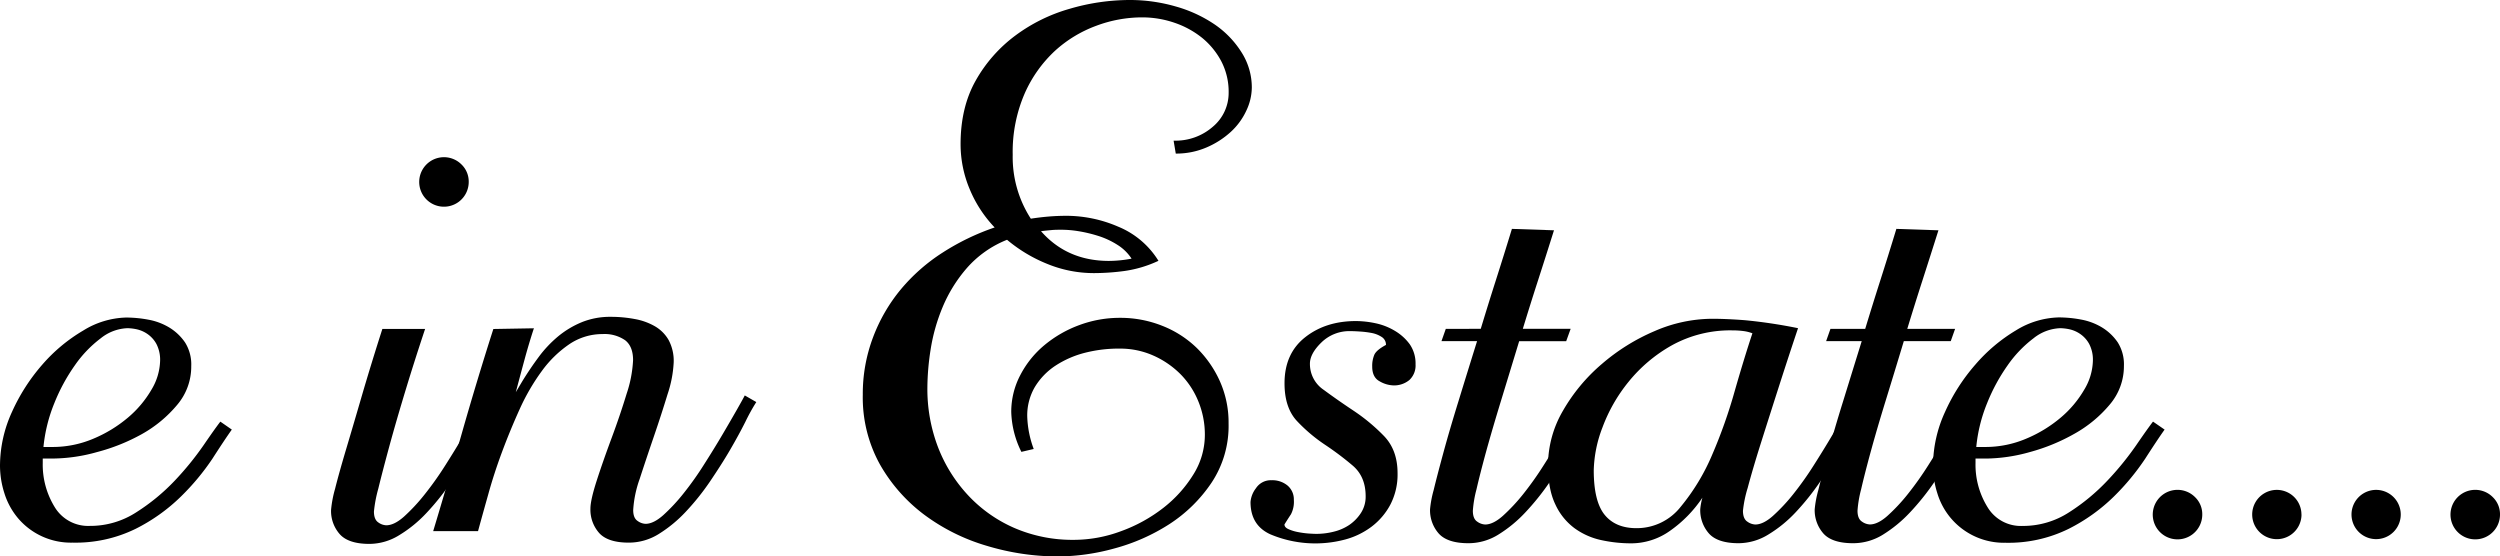
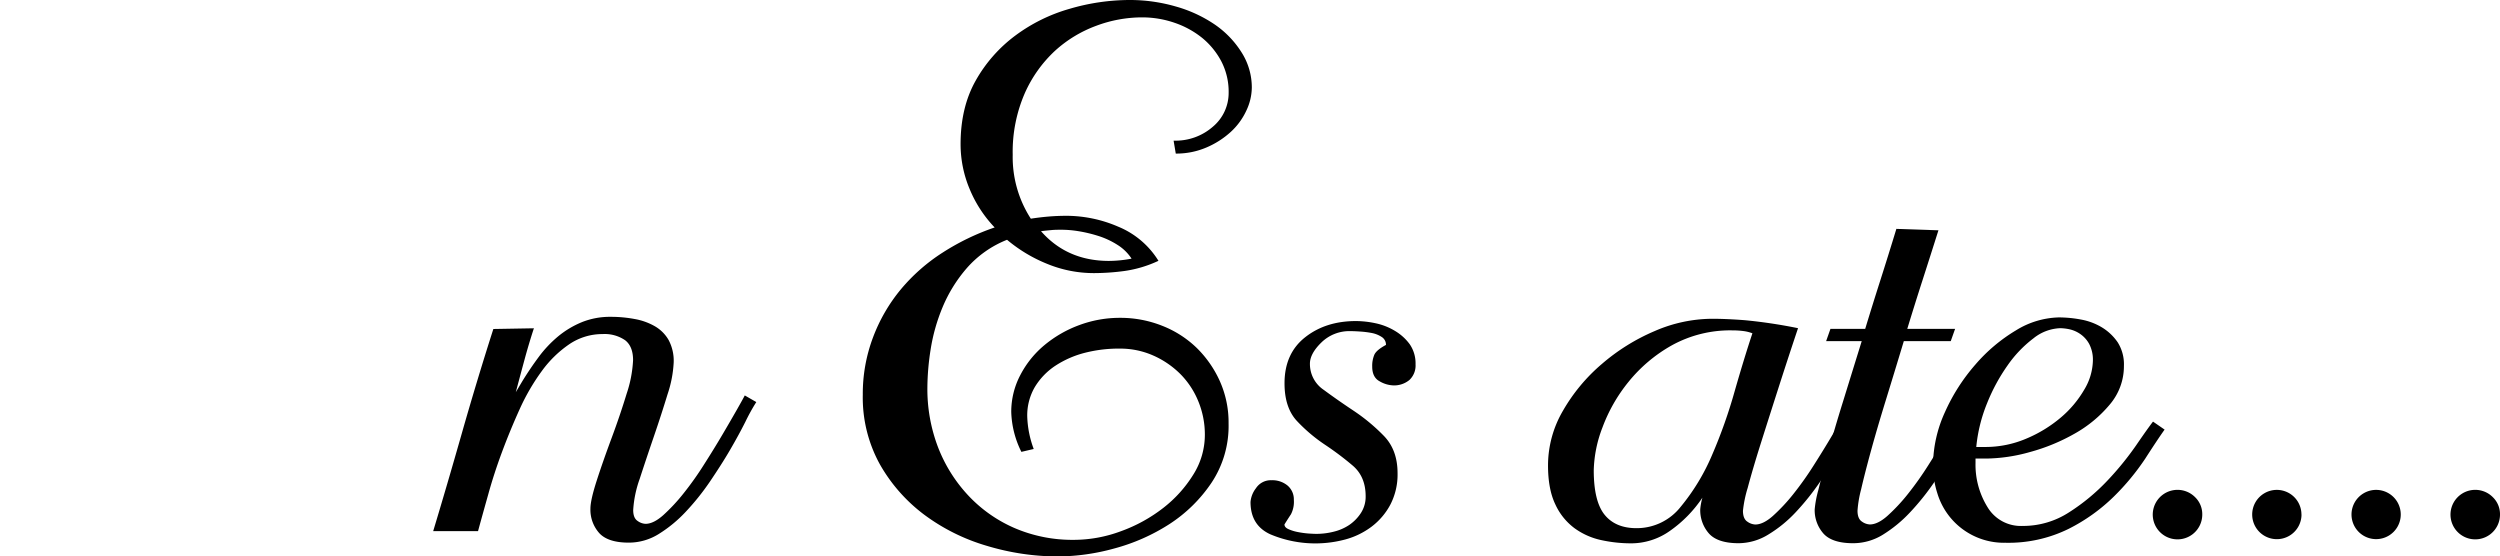
<svg xmlns="http://www.w3.org/2000/svg" viewBox="0 0 772.58 171.94">
  <g id="Livello_2" data-name="Livello 2">
    <g id="Livello_1-2" data-name="Livello 1">
-       <path d="M71.64,132.76q-2.23,3.13-6,9A73.75,73.75,0,0,1,56,153.36a55.65,55.65,0,0,1-14.1,10.07,42.09,42.09,0,0,1-19.48,4.26,21.41,21.41,0,0,1-16.91-7.62,22.26,22.26,0,0,1-4.14-7.61A28.24,28.24,0,0,1,0,144a40.17,40.17,0,0,1,3.69-16.68,58.76,58.76,0,0,1,9.41-14.67,50.9,50.9,0,0,1,12.65-10.52,26.33,26.33,0,0,1,13.21-4,37.53,37.53,0,0,1,6.94.67,19.09,19.09,0,0,1,6.49,2.46,15.85,15.85,0,0,1,4.81,4.59,12.72,12.72,0,0,1,1.9,7.28,18.24,18.24,0,0,1-4.36,12,38.83,38.83,0,0,1-10.86,9A59.21,59.21,0,0,1,30,139.7a51.65,51.65,0,0,1-13.43,2H13.21v1.34a25,25,0,0,0,3.69,13.66,12.06,12.06,0,0,0,10.86,5.82,26.11,26.11,0,0,0,14.44-4.26A62.33,62.33,0,0,0,54,148.54a92.26,92.26,0,0,0,8.84-10.85q3.69-5.38,5.26-7.39ZM49.48,111.49a10.62,10.62,0,0,0-1.12-5.15,8.9,8.9,0,0,0-2.8-3.13,9.45,9.45,0,0,0-3.36-1.46,15,15,0,0,0-2.8-.33,14,14,0,0,0-8.28,3.13,36.53,36.53,0,0,0-7.95,8.29,56.81,56.81,0,0,0-6.38,11.75,48.18,48.18,0,0,0-3.36,13.54h2.69a32.15,32.15,0,0,0,12.76-2.57,41,41,0,0,0,10.64-6.49,32.86,32.86,0,0,0,7.27-8.62A18.15,18.15,0,0,0,49.48,111.49Z" />
-       <path d="M153.58,124.7a57.66,57.66,0,0,0-3.36,6q-2,4-4.81,8.84t-6.27,9.85a77,77,0,0,1-7.39,9.18,39.54,39.54,0,0,1-8.4,6.83,17.61,17.61,0,0,1-9.18,2.68q-6.49,0-9.17-3a10.82,10.82,0,0,1-2.69-7.5,34.84,34.84,0,0,1,1.23-6.49q1.23-4.92,3.47-12.43t5-17q2.79-9.51,6.15-20h13.21q-3.14,9.4-6,18.81t-5,17.24q-2.13,7.83-3.47,13.32a41,41,0,0,0-1.34,7.05c0,1.64.45,2.76,1.34,3.36a4.5,4.5,0,0,0,2.46.89q2.46,0,5.49-2.68a56.53,56.53,0,0,0,6.27-6.72,100.79,100.79,0,0,0,6.38-8.95q3.14-4.94,5.71-9.3t4.47-7.72c1.27-2.24,2.05-3.65,2.36-4.25Zm-8.73-68.51a7.65,7.65,0,1,1-2.24-5.37A7.33,7.33,0,0,1,144.85,56.19Z" />
      <path d="M233.72,124.25a61,61,0,0,0-3.35,6.05q-2,4-4.82,8.84c-1.87,3.21-4,6.49-6.27,9.85a75.93,75.93,0,0,1-7.38,9.18,41,41,0,0,1-8.29,6.83,17.45,17.45,0,0,1-9.29,2.69q-6.49,0-9.18-3a10.86,10.86,0,0,1-2.68-7.5c0-1.79.67-4.73,2-8.84s2.87-8.47,4.59-13.1,3.25-9.14,4.59-13.54a38.25,38.25,0,0,0,2-10.41c0-2.83-.82-4.89-2.46-6.16a11.17,11.17,0,0,0-6.94-1.9,18.2,18.2,0,0,0-10.3,3.13,34.5,34.5,0,0,0-8.5,8.29,65.22,65.22,0,0,0-6.83,11.75q-3,6.62-5.49,13.32t-4.25,13.1q-1.8,6.38-3.14,11.3H133.87q4.26-14.1,8.85-30.22t9.74-32.24l12.53-.22q-1.56,4.76-2.91,9.74t-2.68,10l2-3.36q2.46-4,5.15-7.61a36.57,36.57,0,0,1,5.93-6.27,28.52,28.52,0,0,1,7.28-4.37,23.24,23.24,0,0,1,8.95-1.67,39.83,39.83,0,0,1,7.39.67,19.38,19.38,0,0,1,6.27,2.24,11.55,11.55,0,0,1,4.25,4.25,13.61,13.61,0,0,1,1.57,6.94,36.3,36.3,0,0,1-1.9,9.85q-1.91,6.27-4.25,13.1T197.68,148a34.5,34.5,0,0,0-2,9.62q0,2.47,1.35,3.36a4.49,4.49,0,0,0,2.46.9q2.46,0,5.49-2.69a55.7,55.7,0,0,0,6.26-6.72,97.39,97.39,0,0,0,6.38-9q3.14-4.92,5.71-9.29t4.48-7.73c1.27-2.24,2.05-3.65,2.35-4.25Z" />
      <path d="M386.85,27.09a17,17,0,0,1-1.67,7.05,20.66,20.66,0,0,1-4.82,6.61,26.46,26.46,0,0,1-7.5,4.81,23.51,23.51,0,0,1-9.51,1.9l-.67-4a17.47,17.47,0,0,0,12.2-4.36,13.58,13.58,0,0,0,4.81-10.41A20.39,20.39,0,0,0,377.45,19a23.49,23.49,0,0,0-5.93-7.28A27.8,27.8,0,0,0,363,7.05a30.66,30.66,0,0,0-10.18-1.68,40.54,40.54,0,0,0-14,2.58,38.9,38.9,0,0,0-12.76,7.72,40,40,0,0,0-9.4,13.21,45.37,45.37,0,0,0-3.7,19,35,35,0,0,0,5.6,19.7q2.91-.45,5.6-.67c1.79-.15,3.65-.22,5.6-.22a40.45,40.45,0,0,1,15.78,3.35A26.35,26.35,0,0,1,358,80.6a36.75,36.75,0,0,1-10.41,3.13,71.65,71.65,0,0,1-9.51.67,37.9,37.9,0,0,1-14.33-2.8,45.9,45.9,0,0,1-12.54-7.5,32.41,32.41,0,0,0-12.42,8.74,44.58,44.58,0,0,0-7.5,12.09,56.93,56.93,0,0,0-3.7,13.09,79.09,79.09,0,0,0-1,11.76,50.35,50.35,0,0,0,3.35,18.58,46.05,46.05,0,0,0,9.41,14.89,43,43,0,0,0,14.33,10,45.3,45.3,0,0,0,18.13,3.58,41.82,41.82,0,0,0,14.66-2.69,47.5,47.5,0,0,0,13-7.16,39,39,0,0,0,9.29-10.3,23.08,23.08,0,0,0,3.58-12.31,27,27,0,0,0-2-10.3,25.72,25.72,0,0,0-5.6-8.51,27.71,27.71,0,0,0-8.39-5.71,25.11,25.11,0,0,0-10.19-2.12A42.22,42.22,0,0,0,335.36,109a30.31,30.31,0,0,0-9.18,4,20.78,20.78,0,0,0-6.38,6.6,17.38,17.38,0,0,0-2.35,9.07,31.41,31.41,0,0,0,2,10.08l-3.81.89a29.41,29.41,0,0,1-3.13-12.31,24.32,24.32,0,0,1,2.8-11.42,29.9,29.9,0,0,1,7.5-9.29,36.48,36.48,0,0,1,10.74-6.16,35.88,35.88,0,0,1,12.54-2.24,35,35,0,0,1,13.1,2.47,32.18,32.18,0,0,1,10.63,6.82,33.81,33.81,0,0,1,7.16,10.3,31.29,31.29,0,0,1,2.69,13.1,31.68,31.68,0,0,1-5.26,18.25A45.37,45.37,0,0,1,361.33,162a60.12,60.12,0,0,1-17,7.5,66.78,66.78,0,0,1-17.24,2.46A76.3,76.3,0,0,1,305,168.69a61.13,61.13,0,0,1-19.37-9.62,50.62,50.62,0,0,1-13.77-15.67A42.66,42.66,0,0,1,266.63,122a49.32,49.32,0,0,1,3.14-17.68,51.72,51.72,0,0,1,8.61-14.89,56.4,56.4,0,0,1,13-11.42,73.43,73.43,0,0,1,16-7.72,38.27,38.27,0,0,1-7.73-11.87,35.82,35.82,0,0,1-2.8-13.88q0-11.41,4.71-19.7A44.5,44.5,0,0,1,313.76,11a51.87,51.87,0,0,1,16.79-8.28A66.25,66.25,0,0,1,349,0a50.94,50.94,0,0,1,14.33,2,41.31,41.31,0,0,1,12.09,5.59,29.37,29.37,0,0,1,8.28,8.62A20.19,20.19,0,0,1,386.85,27.09ZM349.69,79.93a14.1,14.1,0,0,0-4.36-4.26,25.06,25.06,0,0,0-6.05-2.8,43.1,43.1,0,0,0-6.16-1.45A33.08,33.08,0,0,0,328.2,71c-1.2,0-2.32,0-3.36.11s-2.09.19-3.13.34q8.06,9.18,21,9.18A38.32,38.32,0,0,0,349.69,79.93Z" />
      <path d="M437.45,112.61a6.12,6.12,0,0,1-1.9,4.82,7.39,7.39,0,0,1-5,1.67,9,9,0,0,1-4.14-1.23q-2.36-1.23-2.35-4.59a8.79,8.79,0,0,1,.67-3.69q.68-1.45,3.58-3a2.83,2.83,0,0,0-1.34-2.47,8.6,8.6,0,0,0-3.14-1.23,28.92,28.92,0,0,0-3.58-.44q-1.79-.12-2.91-.12a12.35,12.35,0,0,0-8.95,3.47q-3.59,3.48-3.58,6.61a9.59,9.59,0,0,0,4.25,8.06q4.25,3.14,9.29,6.49a57.53,57.53,0,0,1,9.29,7.72q4.25,4.36,4.25,11.53a20.19,20.19,0,0,1-2.23,9.74,20.71,20.71,0,0,1-5.83,6.83,23.76,23.76,0,0,1-8.05,3.92,35.76,35.76,0,0,1-23.18-1.57q-6.15-2.79-6.15-10a8,8,0,0,1,1.68-4.25,5.46,5.46,0,0,1,4.81-2.47,7.34,7.34,0,0,1,5,1.68,5.59,5.59,0,0,1,1.9,4.37,8.37,8.37,0,0,1-.9,4.48c-.59.89-1.27,1.94-2,3.13,0,.6.41,1.08,1.23,1.45a12.81,12.81,0,0,0,2.91.9,27.81,27.81,0,0,0,3.25.45c1,.07,1.86.11,2.46.11a21.94,21.94,0,0,0,5.37-.67A14.92,14.92,0,0,0,417,162.2a13.12,13.12,0,0,0,3.58-3.69,9.23,9.23,0,0,0,1.45-5.15q0-6-3.91-9.4a91.06,91.06,0,0,0-8.62-6.5,49.8,49.8,0,0,1-8.62-7.27q-3.93-4.14-3.92-11.76,0-9.18,6.38-14.21t15.78-5a29.43,29.43,0,0,1,5.94.67,19.33,19.33,0,0,1,6,2.35,15.41,15.41,0,0,1,4.59,4.14A10.45,10.45,0,0,1,437.45,112.61Z" />
-       <path d="M493.2,124.48a58.36,58.36,0,0,0-3.36,6q-2,4-4.82,8.85t-6.26,9.85a77.78,77.78,0,0,1-7.39,9.18,40.75,40.75,0,0,1-8.29,6.82,17.45,17.45,0,0,1-9.29,2.69c-4.33,0-7.38-1-9.18-3a10.88,10.88,0,0,1-2.68-7.5,33.34,33.34,0,0,1,1.12-5.93q1.11-4.59,3-11.53t4.59-15.68q2.68-8.73,5.82-18.8h-11l1.34-3.81H457.6q2.23-7.38,4.7-15.11t4.93-15.78l13,.44q-2.46,7.84-4.92,15.45t-4.71,15h14.78L484,105.45H469.47q-2.93,9.63-5.6,18.36t-4.59,15.67q-1.9,6.95-3,11.75a35.14,35.14,0,0,0-1.12,6.61c0,1.64.44,2.76,1.34,3.35a4.52,4.52,0,0,0,2.46.9q2.46,0,5.49-2.69a57.16,57.16,0,0,0,6.27-6.71,99.55,99.55,0,0,0,6.38-9q3.14-4.92,5.71-9.29t4.36-7.72a43.77,43.77,0,0,1,2.46-4.26Z" />
      <path d="M576.7,124.48a62.43,62.43,0,0,0-3.36,6q-2,4-4.81,8.85t-6.27,9.85a77.78,77.78,0,0,1-7.39,9.18,39.68,39.68,0,0,1-8.39,6.82,17.67,17.67,0,0,1-9.18,2.69q-6.49,0-9.18-3a10.88,10.88,0,0,1-2.69-7.5,19.38,19.38,0,0,1,.67-3.58A38.77,38.77,0,0,1,516,164.1a20.74,20.74,0,0,1-11.87,3.81,43.34,43.34,0,0,1-9.29-1,21.85,21.85,0,0,1-8.28-3.69,19,19,0,0,1-5.93-7.39q-2.25-4.69-2.24-12.09A33.46,33.46,0,0,1,483,126.94a54.82,54.82,0,0,1,12-14.44,62.19,62.19,0,0,1,16.35-10.19A45.06,45.06,0,0,1,529,98.51q4.49,0,10.3.45a156.17,156.17,0,0,1,16.35,2.46q-3.15,9.4-6.16,18.8T544,137.46q-2.46,7.84-3.91,13.32a37,37,0,0,0-1.46,7.06c0,1.64.45,2.76,1.34,3.35a4.55,4.55,0,0,0,2.47.9q2.46,0,5.48-2.69a55.52,55.52,0,0,0,6.27-6.71,99.55,99.55,0,0,0,6.38-9q3.13-4.92,5.71-9.29t4.37-7.72a41.68,41.68,0,0,1,2.46-4.26ZM541.55,103a11.75,11.75,0,0,0-2.68-.68,25.4,25.4,0,0,0-3.36-.22,37.34,37.34,0,0,0-18.81,4.59A46.29,46.29,0,0,0,503.27,118a49.64,49.64,0,0,0-8.06,14.1,39.24,39.24,0,0,0-2.69,13.21q0,9.63,3.36,13.77t9.85,4.14a17.26,17.26,0,0,0,13.66-6.61,64.93,64.93,0,0,0,9.74-16.11,156,156,0,0,0,7-19.82Q539.09,110.38,541.55,103Z" />
      <path d="M612.07,124.48a62.43,62.43,0,0,0-3.36,6q-2,4-4.81,8.85t-6.27,9.85a76.78,76.78,0,0,1-7.39,9.18,41,41,0,0,1-8.28,6.82,17.45,17.45,0,0,1-9.29,2.69q-6.49,0-9.18-3a10.88,10.88,0,0,1-2.69-7.5,33.34,33.34,0,0,1,1.12-5.93q1.13-4.59,3-11.53t4.59-15.68q2.7-8.73,5.82-18.8h-11l1.34-3.81h10.74q2.24-7.38,4.71-15.11t4.92-15.78l13,.44q-2.48,7.84-4.93,15.45t-4.7,15h14.78l-1.35,3.81H588.34q-2.91,9.63-5.6,18.36t-4.59,15.67q-1.9,6.95-3,11.75a35.14,35.14,0,0,0-1.12,6.61c0,1.64.45,2.76,1.34,3.35a4.55,4.55,0,0,0,2.47.9q2.46,0,5.48-2.69a55.52,55.52,0,0,0,6.27-6.71,99.55,99.55,0,0,0,6.38-9q3.13-4.92,5.71-9.29t4.37-7.72a41.68,41.68,0,0,1,2.46-4.26Z" />
      <path d="M668.93,132.76q-2.23,3.13-6,9a73.75,73.75,0,0,1-9.63,11.64,55.65,55.65,0,0,1-14.1,10.07,42.09,42.09,0,0,1-19.48,4.26,21.49,21.49,0,0,1-21-15.23,27.94,27.94,0,0,1-1.35-8.5,40,40,0,0,1,3.7-16.68,58.45,58.45,0,0,1,9.4-14.67A51.08,51.08,0,0,1,623,102.09a26.36,26.36,0,0,1,13.21-4,37.44,37.44,0,0,1,6.94.67,19.09,19.09,0,0,1,6.49,2.46,15.85,15.85,0,0,1,4.81,4.59,12.72,12.72,0,0,1,1.91,7.28A18.25,18.25,0,0,1,652,125a38.83,38.83,0,0,1-10.86,9,59.21,59.21,0,0,1-13.88,5.71,51.59,51.59,0,0,1-13.43,2H610.5v1.34a24.88,24.88,0,0,0,3.7,13.66,12,12,0,0,0,10.85,5.82,26.09,26.09,0,0,0,14.44-4.26,62.33,62.33,0,0,0,11.76-9.74,92.26,92.26,0,0,0,8.84-10.85q3.69-5.38,5.26-7.39Zm-22.16-21.27a10.5,10.5,0,0,0-1.12-5.15,8.9,8.9,0,0,0-2.8-3.13,9.45,9.45,0,0,0-3.36-1.46,15,15,0,0,0-2.79-.33,14,14,0,0,0-8.29,3.13,36.75,36.75,0,0,0-7.95,8.29,56.81,56.81,0,0,0-6.38,11.75,47.82,47.82,0,0,0-3.35,13.54h2.68a32.15,32.15,0,0,0,12.76-2.57,40.88,40.88,0,0,0,10.64-6.49,32.86,32.86,0,0,0,7.27-8.62A18.15,18.15,0,0,0,646.77,111.49Z" />
      <path d="M680.57,159a7.65,7.65,0,1,1-2.24-5.38A7.29,7.29,0,0,1,680.57,159Z" />
      <path d="M711.24,159A7.61,7.61,0,0,1,696,159a7.61,7.61,0,0,1,15.22,0Z" />
-       <path d="M741.91,159a7.61,7.61,0,0,1-15.22,0,7.61,7.61,0,0,1,15.22,0Z" />
+       <path d="M741.91,159a7.61,7.61,0,0,1-15.22,0,7.61,7.61,0,0,1,15.22,0" />
      <path d="M772.58,159a7.65,7.65,0,1,1-2.24-5.38A7.33,7.33,0,0,1,772.58,159Z" />
    </g>
  </g>
</svg>